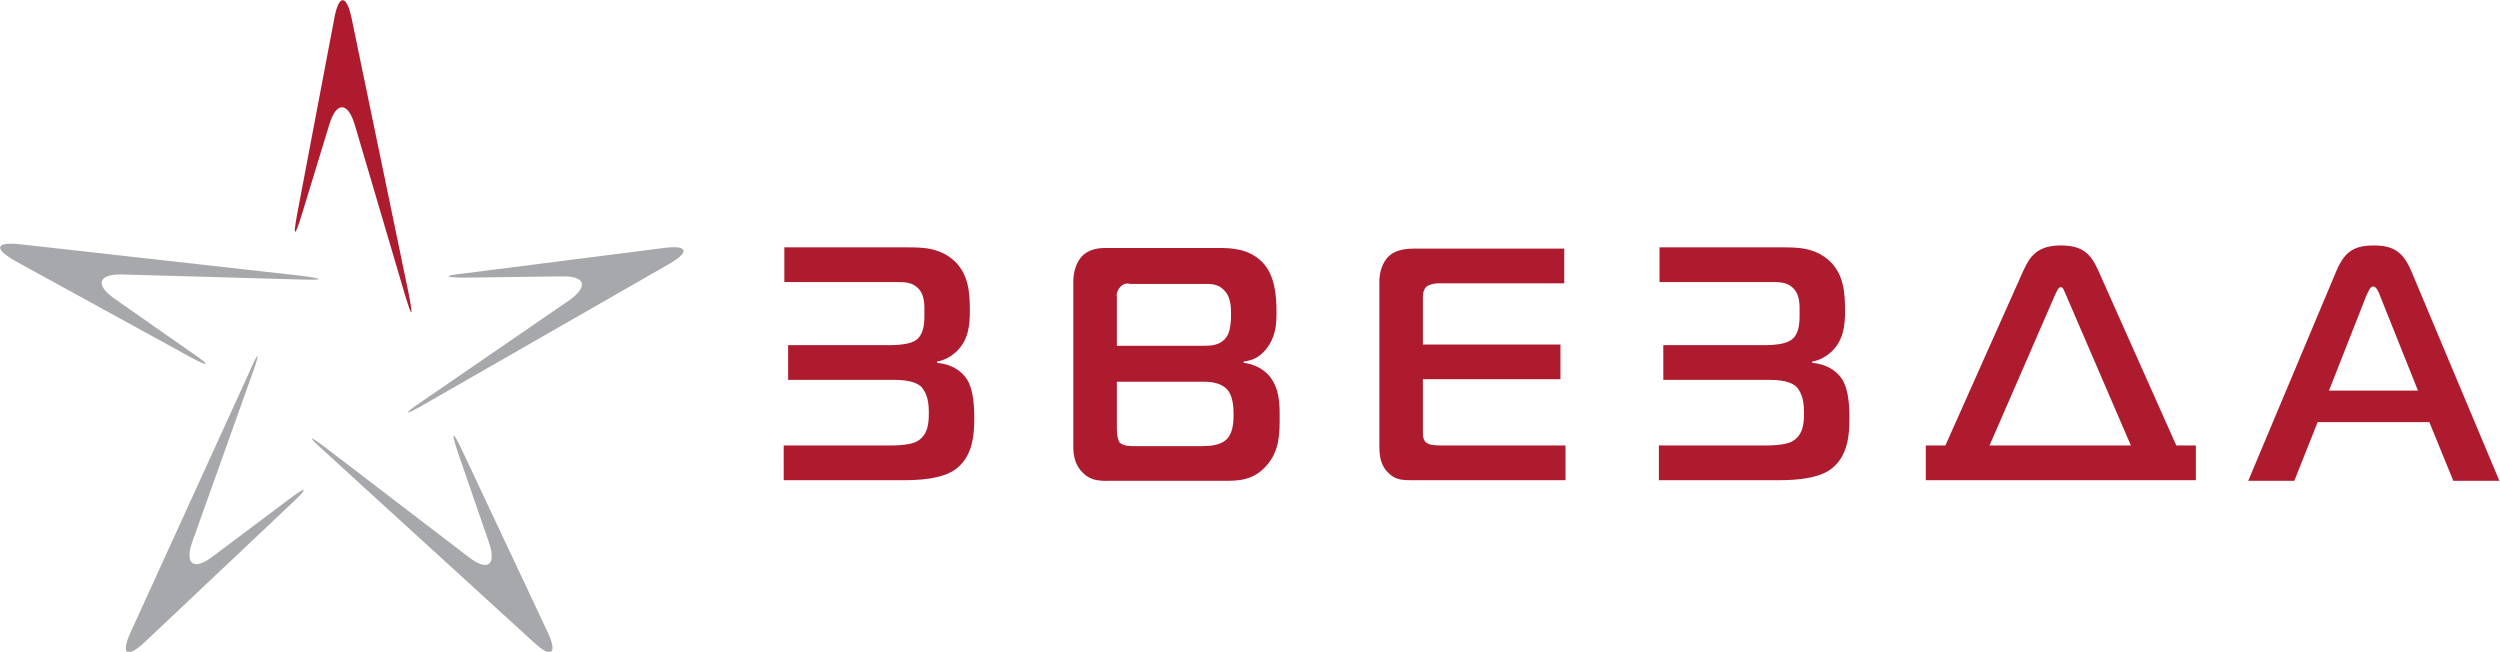
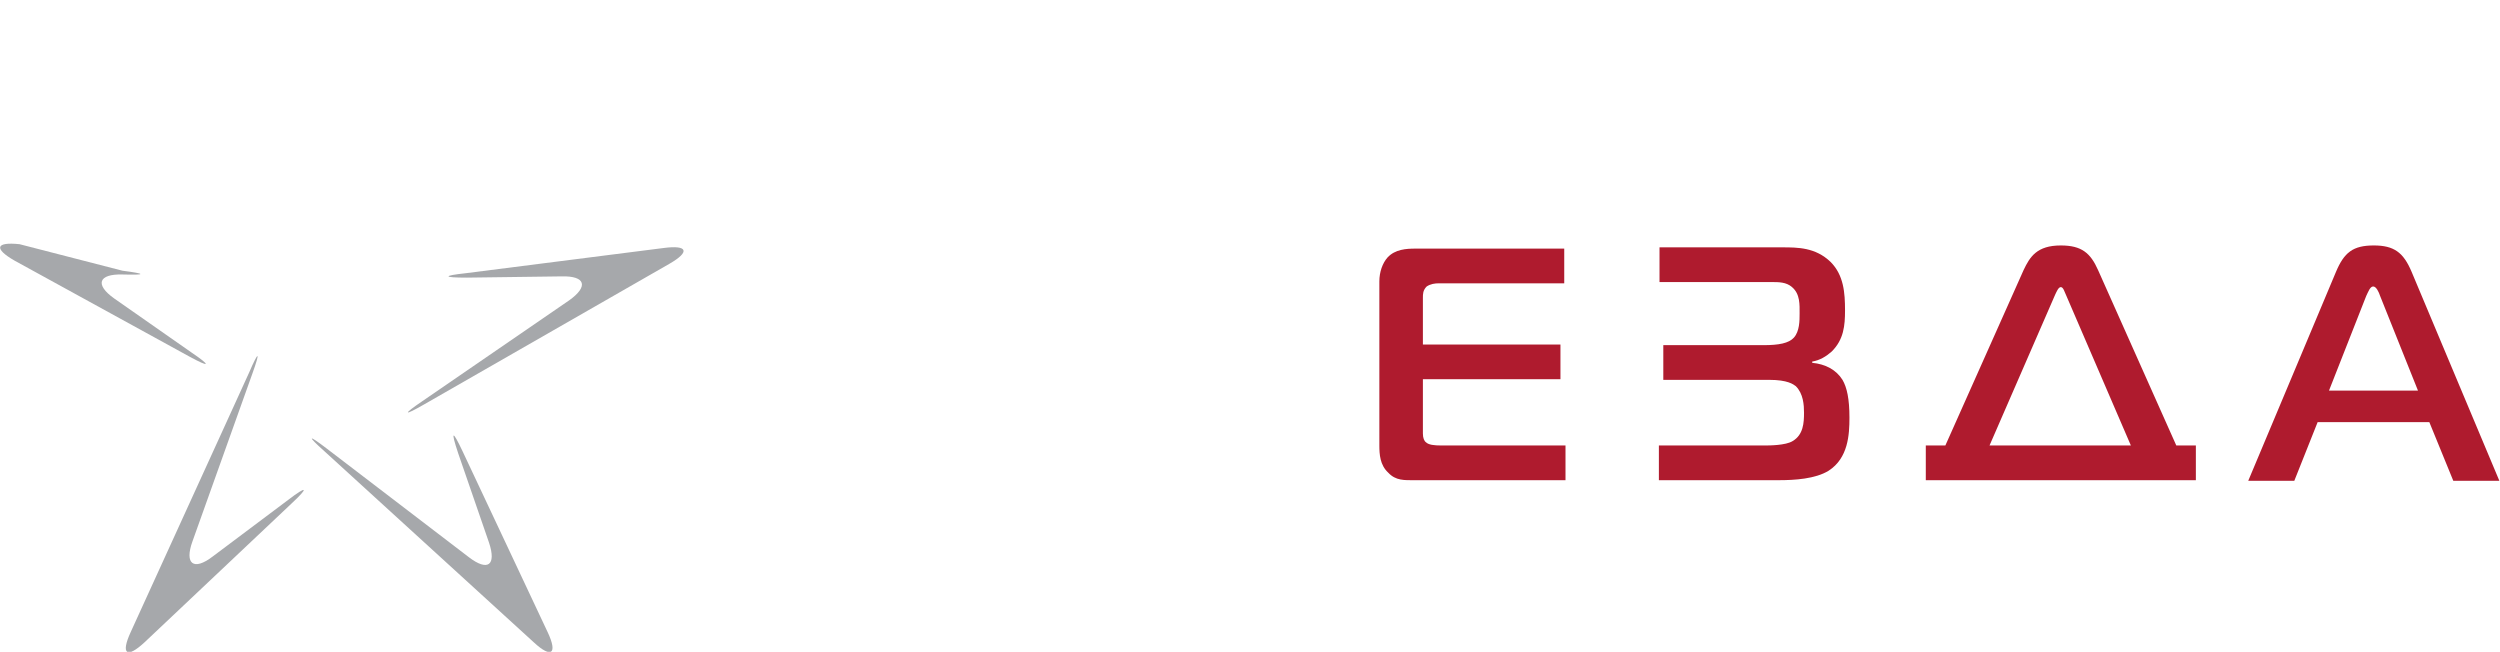
<svg xmlns="http://www.w3.org/2000/svg" xmlns:xlink="http://www.w3.org/1999/xlink" id="Слой_1" x="0px" y="0px" width="396.2px" height="103.3px" viewBox="0 0 396.2 103.3" xml:space="preserve">
  <g>
    <defs>
      <rect id="SVGID_1_" y="0" width="396.2" height="103.3" />
    </defs>
    <clipPath id="SVGID_2_">
      <use xlink:href="#SVGID_1_" overflow="visible" />
    </clipPath>
-     <path clip-path="url(#SVGID_2_)" fill="#AF1B2E" d="M55.7,2.8c-0.8-3.7-2-3.7-2.7,0l-5.9,31.1c-0.7,3.7-0.4,3.8,0.7,0.2l4.4-14.4 c1.1-3.6,2.9-3.6,4,0l8,27.1c1.1,3.6,1.3,3.6,0.6-0.1L55.7,2.8z" />
-     <path clip-path="url(#SVGID_2_)" fill="#A6A8AB" d="M3.1,38.7c-3.8-0.4-4.1,0.7-0.8,2.6L30,56.5c3.3,1.8,3.5,1.5,0.4-0.6l-12.3-8.6 c-3.1-2.2-2.5-3.9,1.3-3.8l28.3,0.8c3.8,0.1,3.8-0.1,0-0.6L3.1,38.7z" />
+     <path clip-path="url(#SVGID_2_)" fill="#A6A8AB" d="M3.1,38.7c-3.8-0.4-4.1,0.7-0.8,2.6L30,56.5c3.3,1.8,3.5,1.5,0.4-0.6l-12.3-8.6 c-3.1-2.2-2.5-3.9,1.3-3.8c3.8,0.1,3.8-0.1,0-0.6L3.1,38.7z" />
    <path clip-path="url(#SVGID_2_)" fill="#A6A8AB" d="M20.7,100.2c-1.6,3.5-0.6,4.2,2.2,1.6l23.3-22c2.8-2.6,2.5-2.9-0.5-0.6l-12,9 c-3,2.3-4.5,1.2-3.2-2.4L40,59.2c1.3-3.6,1-3.7-0.5-0.2L20.7,100.2z" />
    <path clip-path="url(#SVGID_2_)" fill="#A6A8AB" d="M84.6,101.8c2.8,2.6,3.8,1.8,2.2-1.6L73.3,71.5c-1.6-3.4-1.9-3.3-0.7,0.3 L77.5,86c1.2,3.6-0.2,4.6-3.2,2.3L51.8,71.1c-3-2.3-3.2-2.1-0.4,0.4L84.6,101.8z" />
    <path clip-path="url(#SVGID_2_)" fill="#A6A8AB" d="M106.1,41.8c3.3-1.9,2.9-3-0.9-2.5l-31.4,4C70.1,43.7,70.2,44,74,44l15-0.2 c3.8-0.1,4.3,1.6,1.2,3.8l-23.3,16c-3.1,2.1-3,2.4,0.3,0.5L106.1,41.8z" />
-     <path clip-path="url(#SVGID_2_)" fill="#AF1B2E" d="M124.1,70.6H141c0.6,0,3.3,0,4.4-0.7c1.7-1,1.8-2.9,1.8-4.5 c0-1.2-0.1-3-1.3-4.2c-0.4-0.3-1.3-1-4.2-1h-16.8v-5.5h15.9c2.4,0,4.1-0.3,4.8-1.2c0.9-1,0.9-2.7,0.9-3.8c0-1.4,0.1-3.1-1.2-4.2 c-0.9-0.8-2.1-0.8-3.2-0.8h-17.8v-5.5h19.4c2.5,0,5.3,0,7.7,2.3c2.1,2.1,2.3,4.9,2.3,7.7c0,2.4-0.2,4.6-2.1,6.5 c-0.9,0.8-1.9,1.4-3.1,1.6v0.2c2.1,0.2,3.8,1.1,4.8,2.7c0.7,1.2,1.1,3,1.1,6c0,2.7-0.2,6.4-3.3,8.4c-2.1,1.3-5.4,1.5-7.9,1.5h-19 V70.6z" />
-     <path clip-path="url(#SVGID_2_)" fill="#AF1B2E" d="M201.1,59.5c1.7,2,1.7,4.5,1.7,6.6c0,2.5,0,5.4-2.1,7.7 c-2.1,2.4-4.5,2.4-6.7,2.4h-17.6c-1.8,0-3.5,0.2-5-1.5c-0.4-0.4-1.3-1.6-1.3-3.7V44.6c0-1.4,0.4-2.8,1.2-3.8 c1.1-1.3,2.7-1.5,3.9-1.5h18.1c2.1,0,4.7,0.2,6.7,2.2c2.1,2.1,2.3,5.5,2.3,7.9c0,2.1-0.1,4-1.7,6c-1.1,1.3-2.1,1.7-3.5,1.9v0.2 C198.8,57.7,200.2,58.5,201.1,59.5 M177,54.8h13.5c1.4,0,2.8,0,3.8-1.3c0.3-0.4,0.8-1.2,0.8-3.7c0-1,0-2.8-1.2-3.9 c-1-1-2.2-0.9-3.4-0.9h-11.4c-1.2-0.4-2.3,1-2.1,2.1V54.8z M177,67.9c0,1.2,0.2,1.8,0.4,2.2c0.6,0.6,1.7,0.6,2.3,0.6h10.9 c1.1,0,3-0.1,4-1.3c0.8-1,0.9-2.5,0.9-3.7c0-1.1-0.1-2.7-0.8-3.7c-0.4-0.6-1.5-1.5-3.7-1.5H177V67.9z" />
    <path clip-path="url(#SVGID_2_)" fill="#AF1B2E" d="M224.2,76.1c-1.6,0-3,0.1-4.2-1.2c-1.3-1.2-1.4-2.9-1.4-4.3V44.6 c0-1.5,0.5-2.9,1.3-3.8c1.2-1.3,3-1.4,4.4-1.4h23.6v5.5H228c-0.6,0-1.3,0.1-1.9,0.5c-0.6,0.6-0.6,1.2-0.6,1.8v7.4h21.8v5.5h-21.8 v8.6c0,0.7,0.2,1.2,0.5,1.4c0.4,0.4,1.3,0.5,2.4,0.5h19.7v5.5H224.2z" />
    <path clip-path="url(#SVGID_2_)" fill="#AF1B2E" d="M262.8,70.6h16.9c0.6,0,3.3,0,4.4-0.7c1.7-1,1.8-2.9,1.8-4.5 c0-1.2-0.1-3-1.3-4.2c-0.4-0.3-1.3-1-4.2-1h-16.8v-5.5h15.9c2.4,0,4-0.3,4.8-1.2c0.9-1,0.9-2.7,0.9-3.8c0-1.4,0.1-3.1-1.2-4.2 c-0.9-0.8-2.1-0.8-3.2-0.8H263v-5.5h19.4c2.5,0,5.3,0,7.7,2.3c2.1,2.1,2.3,4.9,2.3,7.7c0,2.4-0.2,4.6-2.1,6.5 c-0.9,0.8-1.9,1.4-3.1,1.6v0.2c2.1,0.2,3.8,1.1,4.8,2.7c0.7,1.2,1.1,3,1.1,6c0,2.7-0.2,6.4-3.3,8.4c-2.1,1.3-5.4,1.5-7.9,1.5h-19 V70.6z" />
    <path clip-path="url(#SVGID_2_)" fill="#AF1B2E" d="M320.7,42.8c1-2.1,2.1-3.9,5.9-3.9c3.3,0,4.7,1.2,5.9,3.9l12.4,27.8h3.1v5.5 h-42.8v-5.5h3.1L320.7,42.8z M315.3,70.6h22.4l-10.3-23.9c-0.2-0.4-0.4-1.2-0.8-1.2c-0.4,0-0.7,0.8-0.9,1.2L315.3,70.6z" />
    <path clip-path="url(#SVGID_2_)" fill="#AF1B2E" d="M370.2,43.1c1.3-3.1,2.7-4.2,6-4.2c3.2,0,4.7,1.1,6,4.2l13.9,33.1h-7.3 l-3.8-9.3h-17.7l-3.7,9.3h-7.3L370.2,43.1z M369.1,61.9h14.1l-6-15c-0.2-0.6-0.6-1.5-1.1-1.5c-0.5,0-0.8,0.9-1.1,1.5L369.1,61.9z" />
  </g>
</svg>